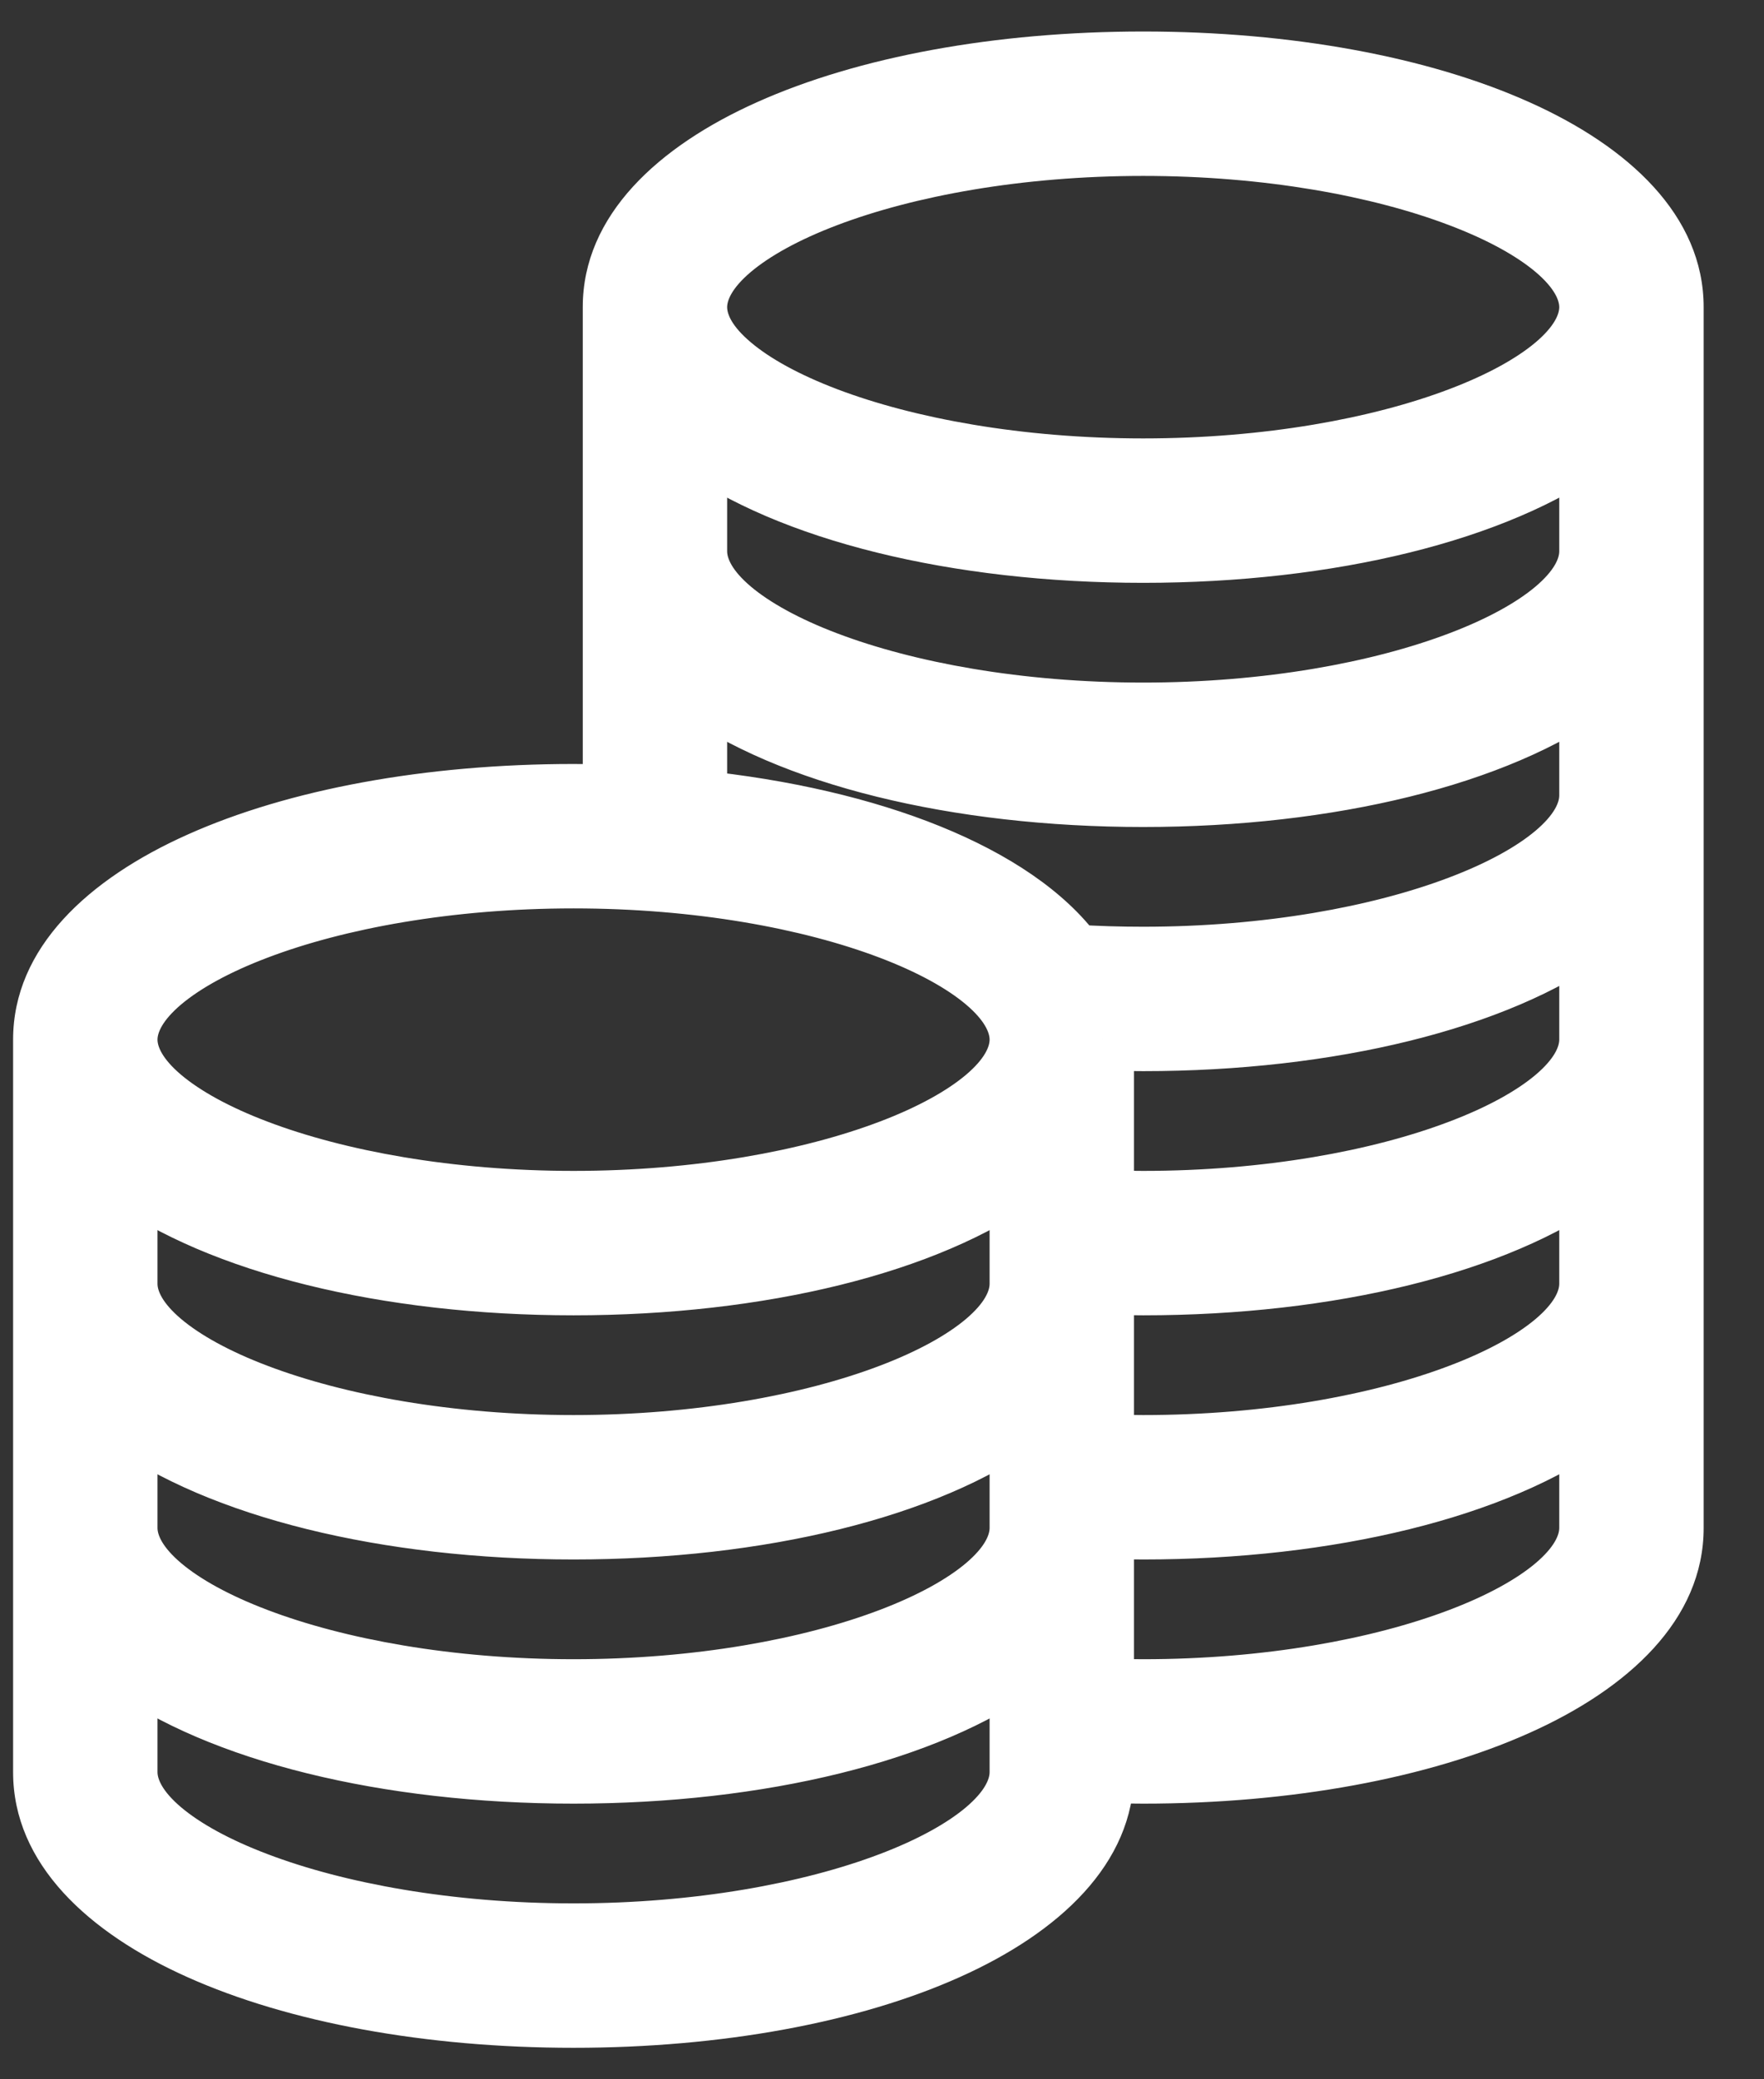
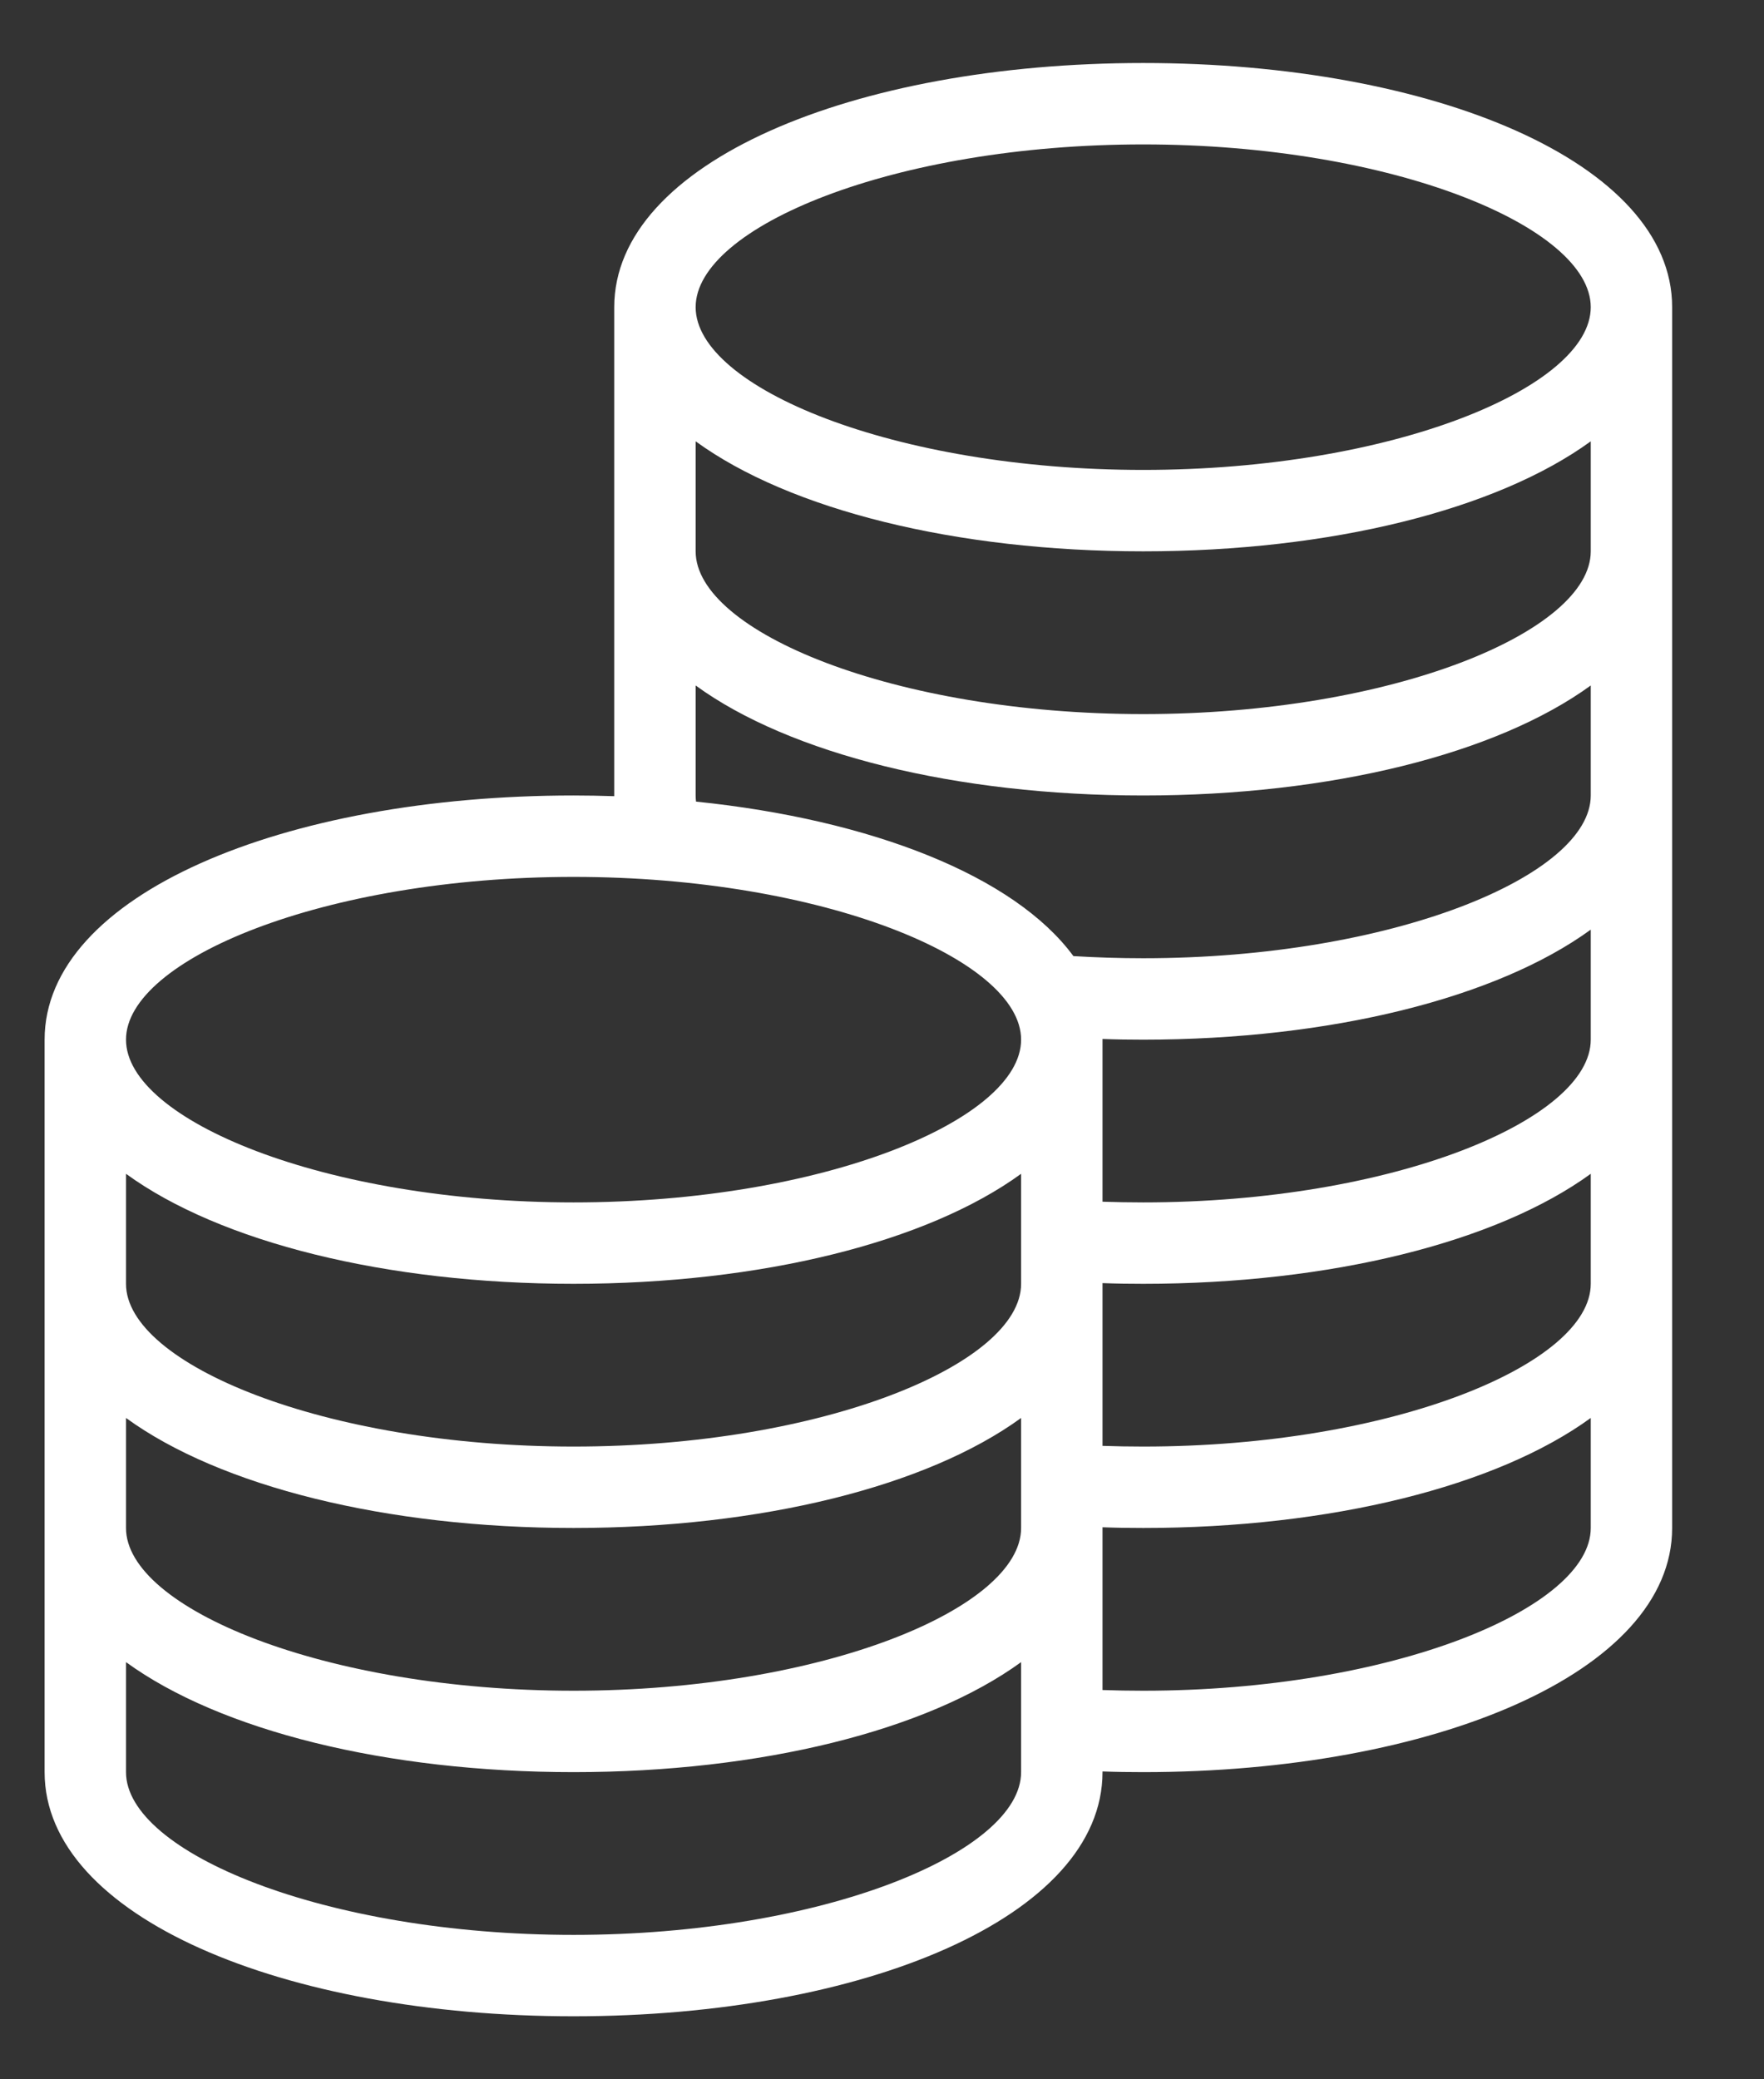
<svg xmlns="http://www.w3.org/2000/svg" width="28" height="33" viewBox="0 0 28 33" fill="none">
  <rect x="0" y="0" width="28" height="33" fill="#333333" stroke="none" />
  <path fill-rule="evenodd" clip-rule="evenodd" d="M26.542 4.875C26.542 2.58 22.749 1 18.146 1C13.543 1 9.75 2.58 9.75 4.875V8.75V12.625V12.636C9.537 12.629 9.321 12.625 9.104 12.625C4.501 12.625 0.708 14.205 0.708 16.5V20.375V24.25V28.125C0.708 30.42 4.501 32 9.104 32C13.707 32 17.5 30.42 17.5 28.125V28.114C17.713 28.122 17.929 28.125 18.146 28.125C22.749 28.125 26.542 26.545 26.542 24.25L26.542 20.375V16.503L26.542 16.5L26.542 12.625V8.75V4.875ZM25.25 20.375V18.629C23.757 19.715 21.121 20.375 18.146 20.375C17.929 20.375 17.713 20.372 17.5 20.364V20.375V22.947C17.712 22.954 17.928 22.958 18.146 22.958C22.103 22.958 25.25 21.647 25.25 20.375ZM25.25 22.504V24.25C25.25 25.522 22.103 26.833 18.146 26.833C17.928 26.833 17.712 26.829 17.5 26.822V24.25V24.239C17.713 24.247 17.929 24.25 18.146 24.25C21.121 24.25 23.757 23.59 25.25 22.504ZM25.25 14.754V16.5C25.25 17.772 22.103 19.083 18.146 19.083C17.928 19.083 17.712 19.079 17.5 19.072V16.5L17.5 16.489C17.713 16.497 17.929 16.5 18.146 16.5C21.121 16.5 23.757 15.84 25.25 14.754ZM16.208 24.25V22.504C14.715 23.59 12.079 24.25 9.104 24.25C6.129 24.25 3.493 23.59 2 22.504V24.25C2 25.522 5.147 26.833 9.104 26.833C13.061 26.833 16.208 25.522 16.208 24.25ZM2 26.379C3.493 27.465 6.129 28.125 9.104 28.125C12.079 28.125 14.715 27.465 16.208 26.379V28.125C16.208 29.397 13.061 30.708 9.104 30.708C5.147 30.708 2 29.397 2 28.125V26.379ZM16.208 18.629V20.375C16.208 21.647 13.061 22.958 9.104 22.958C5.147 22.958 2 21.647 2 20.375V18.629C3.493 19.715 6.129 20.375 9.104 20.375C12.079 20.375 14.715 19.715 16.208 18.629ZM16.208 16.5C16.208 15.228 13.061 13.917 9.104 13.917C5.147 13.917 2 15.228 2 16.5C2 17.772 5.147 19.083 9.104 19.083C13.061 19.083 16.208 17.772 16.208 16.5ZM17.038 15.174C16.104 13.903 13.836 13.008 11.048 12.722C11.044 12.69 11.042 12.657 11.042 12.625V10.879C12.534 11.965 15.171 12.625 18.146 12.625C21.121 12.625 23.757 11.965 25.25 10.879V12.625C25.25 13.897 22.103 15.208 18.146 15.208C17.769 15.208 17.399 15.196 17.038 15.174ZM18.146 11.333C14.188 11.333 11.042 10.022 11.042 8.75V7.004C12.534 8.09 15.171 8.75 18.146 8.75C21.121 8.75 23.757 8.09 25.25 7.004V8.75C25.25 10.022 22.103 11.333 18.146 11.333ZM25.25 4.875C25.25 3.603 22.103 2.292 18.146 2.292C14.188 2.292 11.042 3.603 11.042 4.875L11.042 4.876C11.044 6.148 14.19 7.458 18.146 7.458C22.103 7.458 25.25 6.147 25.25 4.875Z" fill="white" />
-   <path d="M9.75 12.636L9.734 13.135L10.25 13.152V12.636H9.75ZM17.5 28.114L17.516 27.615L17 27.598V28.114H17.5ZM26.542 24.25H27.042H26.542ZM26.542 20.375H26.042H26.542ZM26.542 16.503L26.042 16.503V16.503H26.542ZM26.542 16.5L27.042 16.5V16.5H26.542ZM26.542 12.625H26.042H26.542ZM25.25 18.629H25.75V17.646L24.956 18.224L25.25 18.629ZM17.5 20.364L17.516 19.865L17 19.848V20.364H17.5ZM17.5 22.947H17V23.429L17.482 23.446L17.5 22.947ZM25.25 22.504H25.75V21.521L24.956 22.099L25.25 22.504ZM17.5 26.822H17V27.304L17.482 27.321L17.5 26.822ZM17.5 24.239L17.516 23.74L17 23.723V24.239H17.5ZM25.25 14.754H25.75V13.771L24.956 14.349L25.25 14.754ZM17.5 19.072H17V19.554L17.482 19.571L17.5 19.072ZM17.5 16.5H18L18 16.499L17.5 16.5ZM17.5 16.489L17.516 15.99L16.998 15.973L17 16.491L17.5 16.489ZM16.208 22.504H16.708V21.521L15.914 22.099L16.208 22.504ZM2 22.504L2.294 22.099L1.5 21.521V22.504H2ZM2 26.379L2.294 25.974L1.5 25.396V26.379H2ZM16.208 26.379H16.708V25.396L15.914 25.974L16.208 26.379ZM16.208 18.629H16.708V17.646L15.914 18.224L16.208 18.629ZM2 18.629L2.294 18.224L1.5 17.646V18.629H2ZM11.048 12.722L10.552 12.784L10.601 13.179L10.997 13.22L11.048 12.722ZM17.038 15.174L16.636 15.47L16.774 15.658L17.007 15.673L17.038 15.174ZM11.042 10.879L11.336 10.474L10.542 9.896V10.879H11.042ZM25.25 10.879H25.75V9.896L24.956 10.474L25.25 10.879ZM11.042 7.004L11.336 6.599L10.542 6.021V7.004H11.042ZM25.25 7.004H25.75V6.021L24.956 6.599L25.25 7.004ZM11.042 4.875H10.542L10.542 4.875L11.042 4.875ZM11.042 4.876L10.542 4.877V4.877L11.042 4.876ZM18.146 1.5C20.398 1.5 22.423 1.888 23.866 2.533C25.341 3.194 26.042 4.037 26.042 4.875H27.042C27.042 3.418 25.846 2.324 24.274 1.621C22.669 0.902 20.497 0.5 18.146 0.5V1.5ZM10.25 4.875C10.25 4.037 10.951 3.194 12.426 2.533C13.868 1.888 15.894 1.5 18.146 1.5V0.5C15.795 0.5 13.622 0.902 12.018 1.621C10.446 2.324 9.25 3.418 9.25 4.875H10.25ZM10.25 8.75V4.875H9.25V8.75H10.25ZM10.25 12.625V8.75H9.25V12.625H10.25ZM10.25 12.636V12.625H9.25V12.636H10.25ZM9.104 13.125C9.316 13.125 9.526 13.128 9.734 13.135L9.766 12.136C9.548 12.129 9.327 12.125 9.104 12.125V13.125ZM1.208 16.5C1.208 15.662 1.909 14.819 3.384 14.158C4.827 13.513 6.852 13.125 9.104 13.125V12.125C6.753 12.125 4.58 12.527 2.976 13.246C1.404 13.949 0.208 15.043 0.208 16.5H1.208ZM1.208 20.375V16.5H0.208V20.375H1.208ZM1.208 24.25V20.375H0.208V24.25H1.208ZM1.208 28.125V24.25H0.208V28.125H1.208ZM9.104 31.5C6.852 31.5 4.827 31.112 3.384 30.467C1.909 29.806 1.208 28.963 1.208 28.125H0.208C0.208 29.582 1.404 30.676 2.976 31.379C4.58 32.098 6.753 32.5 9.104 32.5V31.5ZM17 28.125C17 28.963 16.299 29.806 14.824 30.467C13.382 31.112 11.356 31.5 9.104 31.5V32.5C11.455 32.5 13.628 32.098 15.232 31.379C16.804 30.676 18 29.582 18 28.125H17ZM17 28.114V28.125H18V28.114H17ZM17.484 28.614C17.702 28.621 17.923 28.625 18.146 28.625V27.625C17.934 27.625 17.724 27.622 17.516 27.615L17.484 28.614ZM18.146 28.625C20.497 28.625 22.669 28.223 24.274 27.504C25.846 26.801 27.042 25.707 27.042 24.25H26.042C26.042 25.088 25.341 25.931 23.866 26.592C22.423 27.237 20.398 27.625 18.146 27.625V28.625ZM27.042 24.25L27.042 20.375H26.042L26.042 24.25H27.042ZM26.042 16.503V20.375H27.042V16.503H26.042ZM26.042 16.5L26.042 16.503L27.042 16.503L27.042 16.5L26.042 16.5ZM26.042 12.625L26.042 16.5H27.042L27.042 12.625H26.042ZM26.042 8.75V12.625H27.042V8.75H26.042ZM26.042 4.875V8.75H27.042V4.875H26.042ZM25.75 20.375V18.629H24.75V20.375H25.75ZM24.956 18.224C23.585 19.222 21.071 19.875 18.146 19.875V20.875C21.17 20.875 23.929 20.208 25.544 19.033L24.956 18.224ZM18.146 19.875C17.934 19.875 17.724 19.872 17.516 19.865L17.484 20.864C17.702 20.871 17.923 20.875 18.146 20.875V19.875ZM17 20.364V20.375H18V20.364H17ZM17 20.375V22.947H18V20.375H17ZM17.482 23.446C17.7 23.454 17.922 23.458 18.146 23.458V22.458C17.934 22.458 17.725 22.454 17.518 22.447L17.482 23.446ZM18.146 23.458C20.174 23.458 22.012 23.123 23.36 22.611C24.031 22.356 24.604 22.048 25.019 21.697C25.425 21.354 25.75 20.907 25.75 20.375H24.75C24.75 20.479 24.682 20.673 24.374 20.934C24.075 21.186 23.614 21.445 23.004 21.676C21.789 22.138 20.075 22.458 18.146 22.458V23.458ZM24.75 22.504V24.25H25.75V22.504H24.75ZM24.75 24.25C24.75 24.354 24.682 24.548 24.374 24.809C24.075 25.061 23.614 25.32 23.004 25.551C21.789 26.013 20.075 26.333 18.146 26.333V27.333C20.174 27.333 22.012 26.998 23.36 26.486C24.031 26.231 24.604 25.923 25.019 25.572C25.425 25.229 25.75 24.782 25.75 24.25H24.75ZM18.146 26.333C17.934 26.333 17.725 26.329 17.518 26.322L17.482 27.321C17.7 27.329 17.922 27.333 18.146 27.333V26.333ZM17 24.25V26.822H18V24.25H17ZM17 24.239V24.25H18V24.239H17ZM18.146 23.75C17.934 23.75 17.724 23.747 17.516 23.74L17.484 24.739C17.702 24.746 17.923 24.75 18.146 24.75V23.75ZM24.956 22.099C23.585 23.097 21.071 23.75 18.146 23.75V24.75C21.17 24.75 23.929 24.083 25.544 22.908L24.956 22.099ZM25.75 16.5V14.754H24.75V16.5H25.75ZM18.146 19.583C20.174 19.583 22.012 19.248 23.36 18.736C24.031 18.481 24.604 18.173 25.019 17.822C25.425 17.479 25.75 17.032 25.75 16.5H24.75C24.75 16.604 24.682 16.798 24.374 17.059C24.075 17.311 23.614 17.57 23.004 17.801C21.789 18.263 20.075 18.583 18.146 18.583V19.583ZM17.482 19.571C17.7 19.579 17.922 19.583 18.146 19.583V18.583C17.934 18.583 17.725 18.579 17.518 18.572L17.482 19.571ZM17 16.5V19.072H18V16.5H17ZM17 16.491L17 16.501L18 16.499L18 16.488L17 16.491ZM18.146 16C17.934 16 17.724 15.997 17.516 15.99L17.484 16.989C17.702 16.996 17.923 17 18.146 17V16ZM24.956 14.349C23.585 15.347 21.071 16 18.146 16V17C21.17 17 23.929 16.333 25.544 15.158L24.956 14.349ZM15.708 22.504V24.25H16.708V22.504H15.708ZM9.104 24.75C12.128 24.75 14.888 24.083 16.503 22.908L15.914 22.099C14.543 23.097 12.03 23.75 9.104 23.75V24.75ZM1.706 22.908C3.321 24.083 6.08 24.75 9.104 24.75V23.75C6.179 23.75 3.665 23.097 2.294 22.099L1.706 22.908ZM2.5 24.25V22.504H1.5V24.25H2.5ZM9.104 26.333C7.175 26.333 5.461 26.013 4.246 25.551C3.636 25.32 3.175 25.061 2.876 24.809C2.568 24.548 2.5 24.354 2.5 24.25H1.5C1.5 24.782 1.825 25.229 2.231 25.572C2.646 25.923 3.219 26.231 3.89 26.486C5.238 26.998 7.076 27.333 9.104 27.333V26.333ZM15.708 24.25C15.708 24.354 15.64 24.548 15.332 24.809C15.033 25.061 14.572 25.32 13.963 25.551C12.747 26.013 11.033 26.333 9.104 26.333V27.333C11.133 27.333 12.97 26.998 14.318 26.486C14.989 26.231 15.563 25.923 15.978 25.572C16.383 25.229 16.708 24.782 16.708 24.25H15.708ZM9.104 27.625C6.179 27.625 3.665 26.972 2.294 25.974L1.706 26.783C3.321 27.958 6.08 28.625 9.104 28.625V27.625ZM15.914 25.974C14.543 26.972 12.03 27.625 9.104 27.625V28.625C12.128 28.625 14.888 27.958 16.503 26.783L15.914 25.974ZM16.708 28.125V26.379H15.708V28.125H16.708ZM9.104 31.208C11.133 31.208 12.97 30.873 14.318 30.361C14.989 30.106 15.563 29.798 15.978 29.447C16.383 29.104 16.708 28.657 16.708 28.125H15.708C15.708 28.229 15.64 28.423 15.332 28.684C15.033 28.936 14.572 29.195 13.963 29.426C12.747 29.888 11.033 30.208 9.104 30.208V31.208ZM1.5 28.125C1.5 28.657 1.825 29.104 2.231 29.447C2.646 29.798 3.219 30.106 3.89 30.361C5.238 30.873 7.076 31.208 9.104 31.208V30.208C7.175 30.208 5.461 29.888 4.246 29.426C3.636 29.195 3.175 28.936 2.876 28.684C2.568 28.423 2.5 28.229 2.5 28.125H1.5ZM1.5 26.379V28.125H2.5V26.379H1.5ZM16.708 20.375V18.629H15.708V20.375H16.708ZM9.104 23.458C11.133 23.458 12.97 23.123 14.318 22.611C14.989 22.356 15.563 22.048 15.978 21.697C16.383 21.354 16.708 20.907 16.708 20.375H15.708C15.708 20.479 15.64 20.673 15.332 20.934C15.033 21.186 14.572 21.445 13.963 21.676C12.747 22.138 11.033 22.458 9.104 22.458V23.458ZM1.5 20.375C1.5 20.907 1.825 21.354 2.231 21.697C2.646 22.048 3.219 22.356 3.89 22.611C5.238 23.123 7.076 23.458 9.104 23.458V22.458C7.175 22.458 5.461 22.138 4.246 21.676C3.636 21.445 3.175 21.186 2.876 20.934C2.568 20.673 2.5 20.479 2.5 20.375H1.5ZM1.5 18.629V20.375H2.5V18.629H1.5ZM9.104 19.875C6.179 19.875 3.665 19.222 2.294 18.224L1.706 19.033C3.321 20.208 6.08 20.875 9.104 20.875V19.875ZM15.914 18.224C14.543 19.222 12.03 19.875 9.104 19.875V20.875C12.128 20.875 14.888 20.208 16.503 19.033L15.914 18.224ZM9.104 14.417C11.033 14.417 12.747 14.737 13.963 15.199C14.572 15.43 15.033 15.689 15.332 15.941C15.64 16.202 15.708 16.396 15.708 16.5H16.708C16.708 15.968 16.383 15.521 15.978 15.178C15.563 14.827 14.989 14.519 14.318 14.264C12.97 13.752 11.133 13.417 9.104 13.417V14.417ZM2.5 16.5C2.5 16.396 2.568 16.202 2.876 15.941C3.175 15.689 3.636 15.43 4.246 15.199C5.461 14.737 7.175 14.417 9.104 14.417V13.417C7.076 13.417 5.238 13.752 3.89 14.264C3.219 14.519 2.646 14.827 2.231 15.178C1.825 15.521 1.5 15.968 1.5 16.5H2.5ZM9.104 18.583C7.175 18.583 5.461 18.263 4.246 17.801C3.636 17.57 3.175 17.311 2.876 17.059C2.568 16.798 2.5 16.604 2.5 16.5H1.5C1.5 17.032 1.825 17.479 2.231 17.822C2.646 18.173 3.219 18.481 3.89 18.736C5.238 19.248 7.076 19.583 9.104 19.583V18.583ZM15.708 16.5C15.708 16.604 15.64 16.798 15.332 17.059C15.033 17.311 14.572 17.57 13.963 17.801C12.747 18.263 11.033 18.583 9.104 18.583V19.583C11.133 19.583 12.97 19.248 14.318 18.736C14.989 18.481 15.563 18.173 15.978 17.822C16.383 17.479 16.708 17.032 16.708 16.5H15.708ZM10.997 13.22C12.355 13.358 13.571 13.645 14.55 14.042C15.537 14.442 16.244 14.938 16.636 15.47L17.441 14.877C16.898 14.139 16.003 13.552 14.926 13.115C13.841 12.675 12.529 12.371 11.099 12.225L10.997 13.22ZM10.542 12.625C10.542 12.678 10.545 12.732 10.552 12.784L11.544 12.66C11.542 12.648 11.542 12.636 11.542 12.625H10.542ZM10.542 10.879V12.625H11.542V10.879H10.542ZM18.146 12.125C15.22 12.125 12.707 11.472 11.336 10.474L10.748 11.283C12.362 12.458 15.121 13.125 18.146 13.125V12.125ZM24.956 10.474C23.585 11.472 21.071 12.125 18.146 12.125V13.125C21.17 13.125 23.929 12.458 25.544 11.283L24.956 10.474ZM25.75 12.625V10.879H24.75V12.625H25.75ZM18.146 15.708C20.174 15.708 22.012 15.373 23.36 14.861C24.031 14.606 24.604 14.298 25.019 13.947C25.425 13.604 25.75 13.157 25.75 12.625H24.75C24.75 12.729 24.682 12.923 24.374 13.184C24.075 13.436 23.614 13.695 23.004 13.926C21.789 14.388 20.075 14.708 18.146 14.708V15.708ZM17.007 15.673C17.378 15.696 17.758 15.708 18.146 15.708V14.708C17.779 14.708 17.42 14.697 17.07 14.675L17.007 15.673ZM10.542 8.75C10.542 9.282 10.867 9.729 11.272 10.072C11.687 10.423 12.261 10.731 12.932 10.986C14.28 11.498 16.117 11.833 18.146 11.833V10.833C16.217 10.833 14.503 10.513 13.287 10.051C12.678 9.82 12.217 9.561 11.918 9.309C11.61 9.048 11.542 8.854 11.542 8.75H10.542ZM10.542 7.004V8.75H11.542V7.004H10.542ZM18.146 8.25C15.22 8.25 12.707 7.597 11.336 6.599L10.748 7.408C12.362 8.583 15.121 9.25 18.146 9.25V8.25ZM24.956 6.599C23.585 7.597 21.071 8.25 18.146 8.25V9.25C21.17 9.25 23.929 8.583 25.544 7.408L24.956 6.599ZM25.75 8.75V7.004H24.75V8.75H25.75ZM18.146 11.833C20.174 11.833 22.012 11.498 23.36 10.986C24.031 10.731 24.604 10.423 25.019 10.072C25.425 9.729 25.75 9.282 25.75 8.75H24.75C24.75 8.854 24.682 9.048 24.374 9.309C24.075 9.561 23.614 9.82 23.004 10.051C21.789 10.513 20.075 10.833 18.146 10.833V11.833ZM18.146 2.792C20.075 2.792 21.789 3.112 23.004 3.574C23.614 3.805 24.075 4.064 24.374 4.316C24.682 4.577 24.75 4.771 24.75 4.875H25.75C25.75 4.343 25.425 3.896 25.019 3.553C24.604 3.202 24.031 2.894 23.36 2.639C22.012 2.127 20.174 1.792 18.146 1.792V2.792ZM11.542 4.875C11.542 4.771 11.61 4.577 11.918 4.316C12.217 4.064 12.678 3.805 13.287 3.574C14.503 3.112 16.217 2.792 18.146 2.792V1.792C16.117 1.792 14.28 2.127 12.932 2.639C12.261 2.894 11.687 3.202 11.272 3.553C10.867 3.896 10.542 4.343 10.542 4.875H11.542ZM11.542 4.876L11.542 4.875L10.542 4.875L10.542 4.877L11.542 4.876ZM18.146 6.958C16.218 6.958 14.504 6.638 13.289 6.177C12.679 5.945 12.218 5.687 11.919 5.434C11.61 5.174 11.542 4.98 11.542 4.875L10.542 4.877C10.543 5.409 10.868 5.855 11.274 6.198C11.689 6.549 12.262 6.857 12.934 7.112C14.281 7.623 16.118 7.958 18.146 7.958V6.958ZM24.75 4.875C24.75 4.979 24.682 5.173 24.374 5.434C24.075 5.686 23.614 5.945 23.004 6.176C21.789 6.638 20.075 6.958 18.146 6.958V7.958C20.174 7.958 22.012 7.623 23.36 7.111C24.031 6.856 24.604 6.548 25.019 6.197C25.425 5.854 25.75 5.407 25.75 4.875H24.75Z" fill="white" />
</svg>